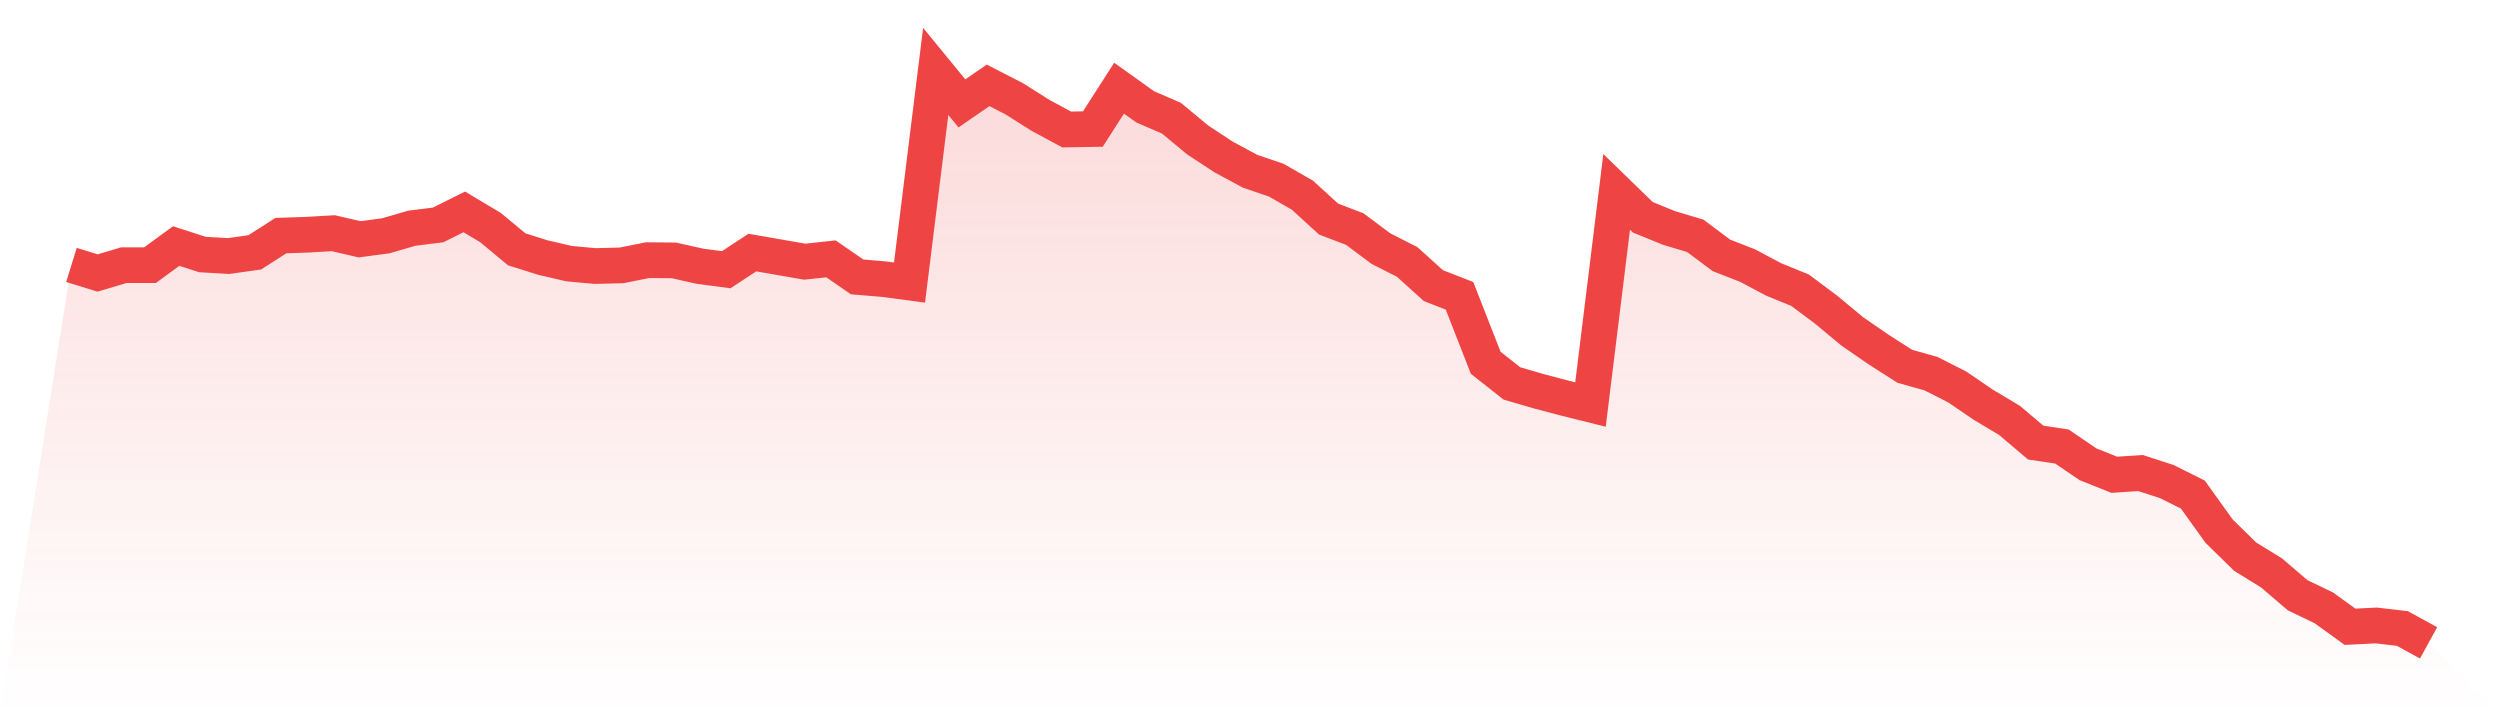
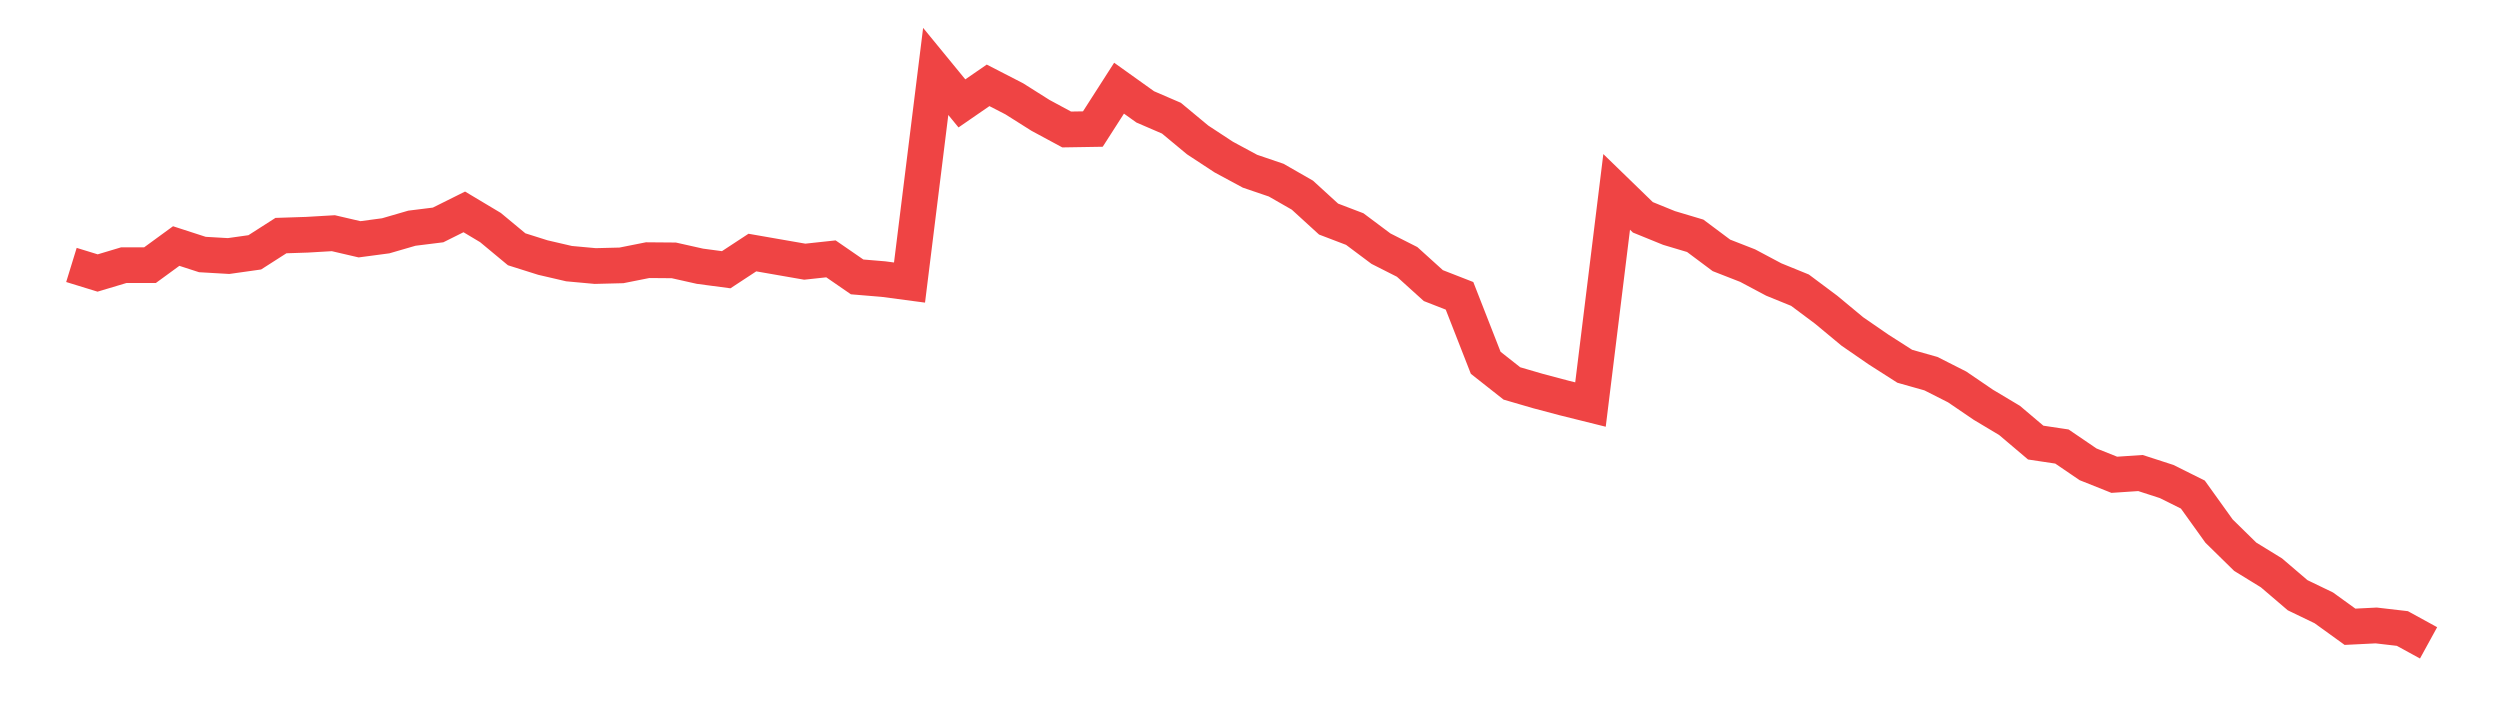
<svg xmlns="http://www.w3.org/2000/svg" viewBox="0 0 140 40">
  <defs>
    <linearGradient id="gradient" x1="0" x2="0" y1="0" y2="1">
      <stop offset="0%" stop-color="#ef4444" stop-opacity="0.2" />
      <stop offset="100%" stop-color="#ef4444" stop-opacity="0" />
    </linearGradient>
  </defs>
-   <path d="M4,14.837 L4,14.837 L5.467,15.288 L6.933,14.849 L8.4,14.849 L9.867,13.778 L11.333,14.253 L12.8,14.338 L14.267,14.131 L15.733,13.193 L17.2,13.145 L18.667,13.059 L20.133,13.4 L21.6,13.205 L23.067,12.779 L24.533,12.597 L26,11.866 L27.467,12.743 L28.933,13.96 L30.4,14.423 L31.867,14.764 L33.333,14.898 L34.8,14.861 L36.267,14.569 L37.733,14.581 L39.2,14.91 L40.667,15.105 L42.133,14.143 L43.6,14.399 L45.067,14.654 L46.533,14.496 L48,15.507 L49.467,15.629 L50.933,15.823 L52.4,4 L53.867,5.79 L55.333,4.779 L56.8,5.534 L58.267,6.46 L59.733,7.251 L61.2,7.227 L62.667,4.938 L64.133,5.985 L65.6,6.618 L67.067,7.836 L68.533,8.798 L70,9.589 L71.467,10.088 L72.933,10.928 L74.4,12.268 L75.867,12.828 L77.333,13.924 L78.8,14.667 L80.267,15.994 L81.733,16.566 L83.2,20.317 L84.667,21.473 L86.133,21.9 L87.6,22.289 L89.067,22.654 L90.533,10.746 L92,12.17 L93.467,12.767 L94.933,13.205 L96.4,14.301 L97.867,14.874 L99.333,15.653 L100.8,16.25 L102.267,17.346 L103.733,18.563 L105.2,19.574 L106.667,20.511 L108.133,20.925 L109.6,21.668 L111.067,22.667 L112.533,23.543 L114,24.785 L115.467,25.005 L116.933,26.003 L118.4,26.588 L119.867,26.49 L121.333,26.965 L122.8,27.696 L124.267,29.741 L125.733,31.178 L127.2,32.079 L128.667,33.333 L130.133,34.04 L131.6,35.099 L133.067,35.026 L134.533,35.196 L136,36 L140,40 L0,40 z" fill="url(#gradient)" />
  <path d="M4,14.837 L4,14.837 L5.467,15.288 L6.933,14.849 L8.4,14.849 L9.867,13.778 L11.333,14.253 L12.8,14.338 L14.267,14.131 L15.733,13.193 L17.2,13.145 L18.667,13.059 L20.133,13.4 L21.6,13.205 L23.067,12.779 L24.533,12.597 L26,11.866 L27.467,12.743 L28.933,13.96 L30.4,14.423 L31.867,14.764 L33.333,14.898 L34.8,14.861 L36.267,14.569 L37.733,14.581 L39.2,14.91 L40.667,15.105 L42.133,14.143 L43.6,14.399 L45.067,14.654 L46.533,14.496 L48,15.507 L49.467,15.629 L50.933,15.823 L52.4,4 L53.867,5.79 L55.333,4.779 L56.8,5.534 L58.267,6.46 L59.733,7.251 L61.2,7.227 L62.667,4.938 L64.133,5.985 L65.6,6.618 L67.067,7.836 L68.533,8.798 L70,9.589 L71.467,10.088 L72.933,10.928 L74.4,12.268 L75.867,12.828 L77.333,13.924 L78.8,14.667 L80.267,15.994 L81.733,16.566 L83.2,20.317 L84.667,21.473 L86.133,21.9 L87.6,22.289 L89.067,22.654 L90.533,10.746 L92,12.17 L93.467,12.767 L94.933,13.205 L96.4,14.301 L97.867,14.874 L99.333,15.653 L100.8,16.25 L102.267,17.346 L103.733,18.563 L105.2,19.574 L106.667,20.511 L108.133,20.925 L109.6,21.668 L111.067,22.667 L112.533,23.543 L114,24.785 L115.467,25.005 L116.933,26.003 L118.4,26.588 L119.867,26.49 L121.333,26.965 L122.8,27.696 L124.267,29.741 L125.733,31.178 L127.2,32.079 L128.667,33.333 L130.133,34.04 L131.6,35.099 L133.067,35.026 L134.533,35.196 L136,36" fill="none" stroke="#ef4444" stroke-width="2" />
</svg>